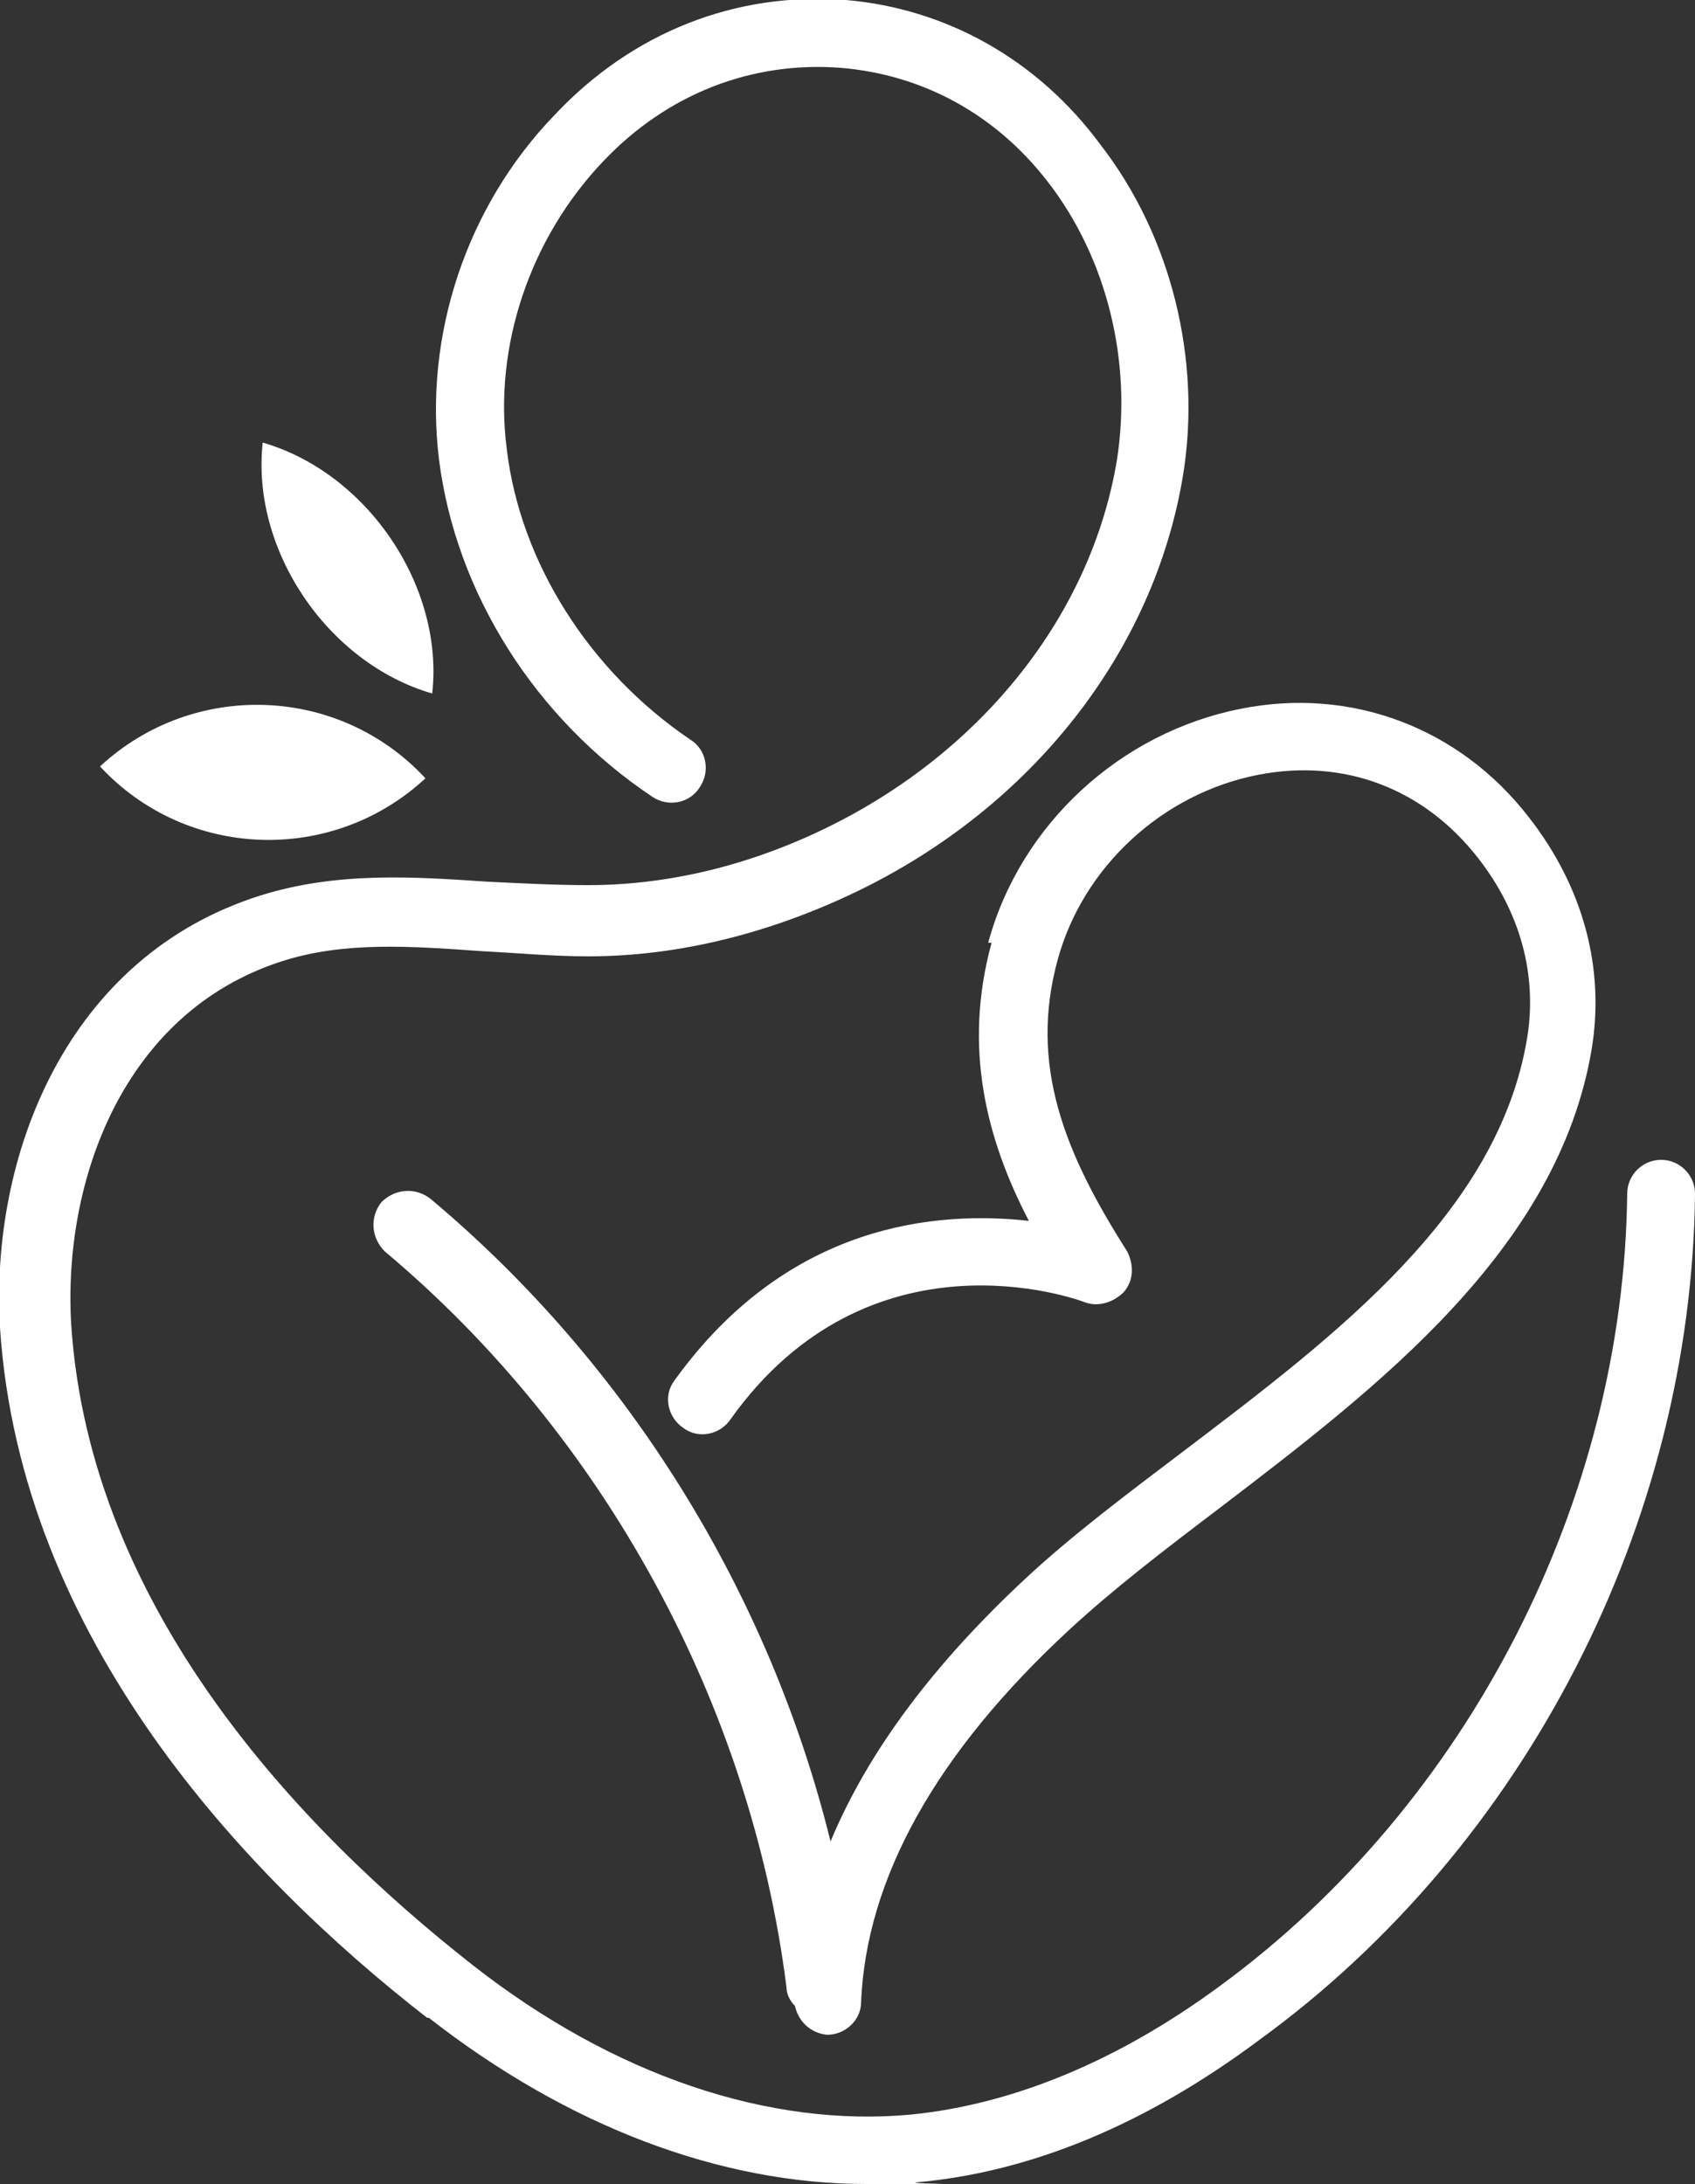
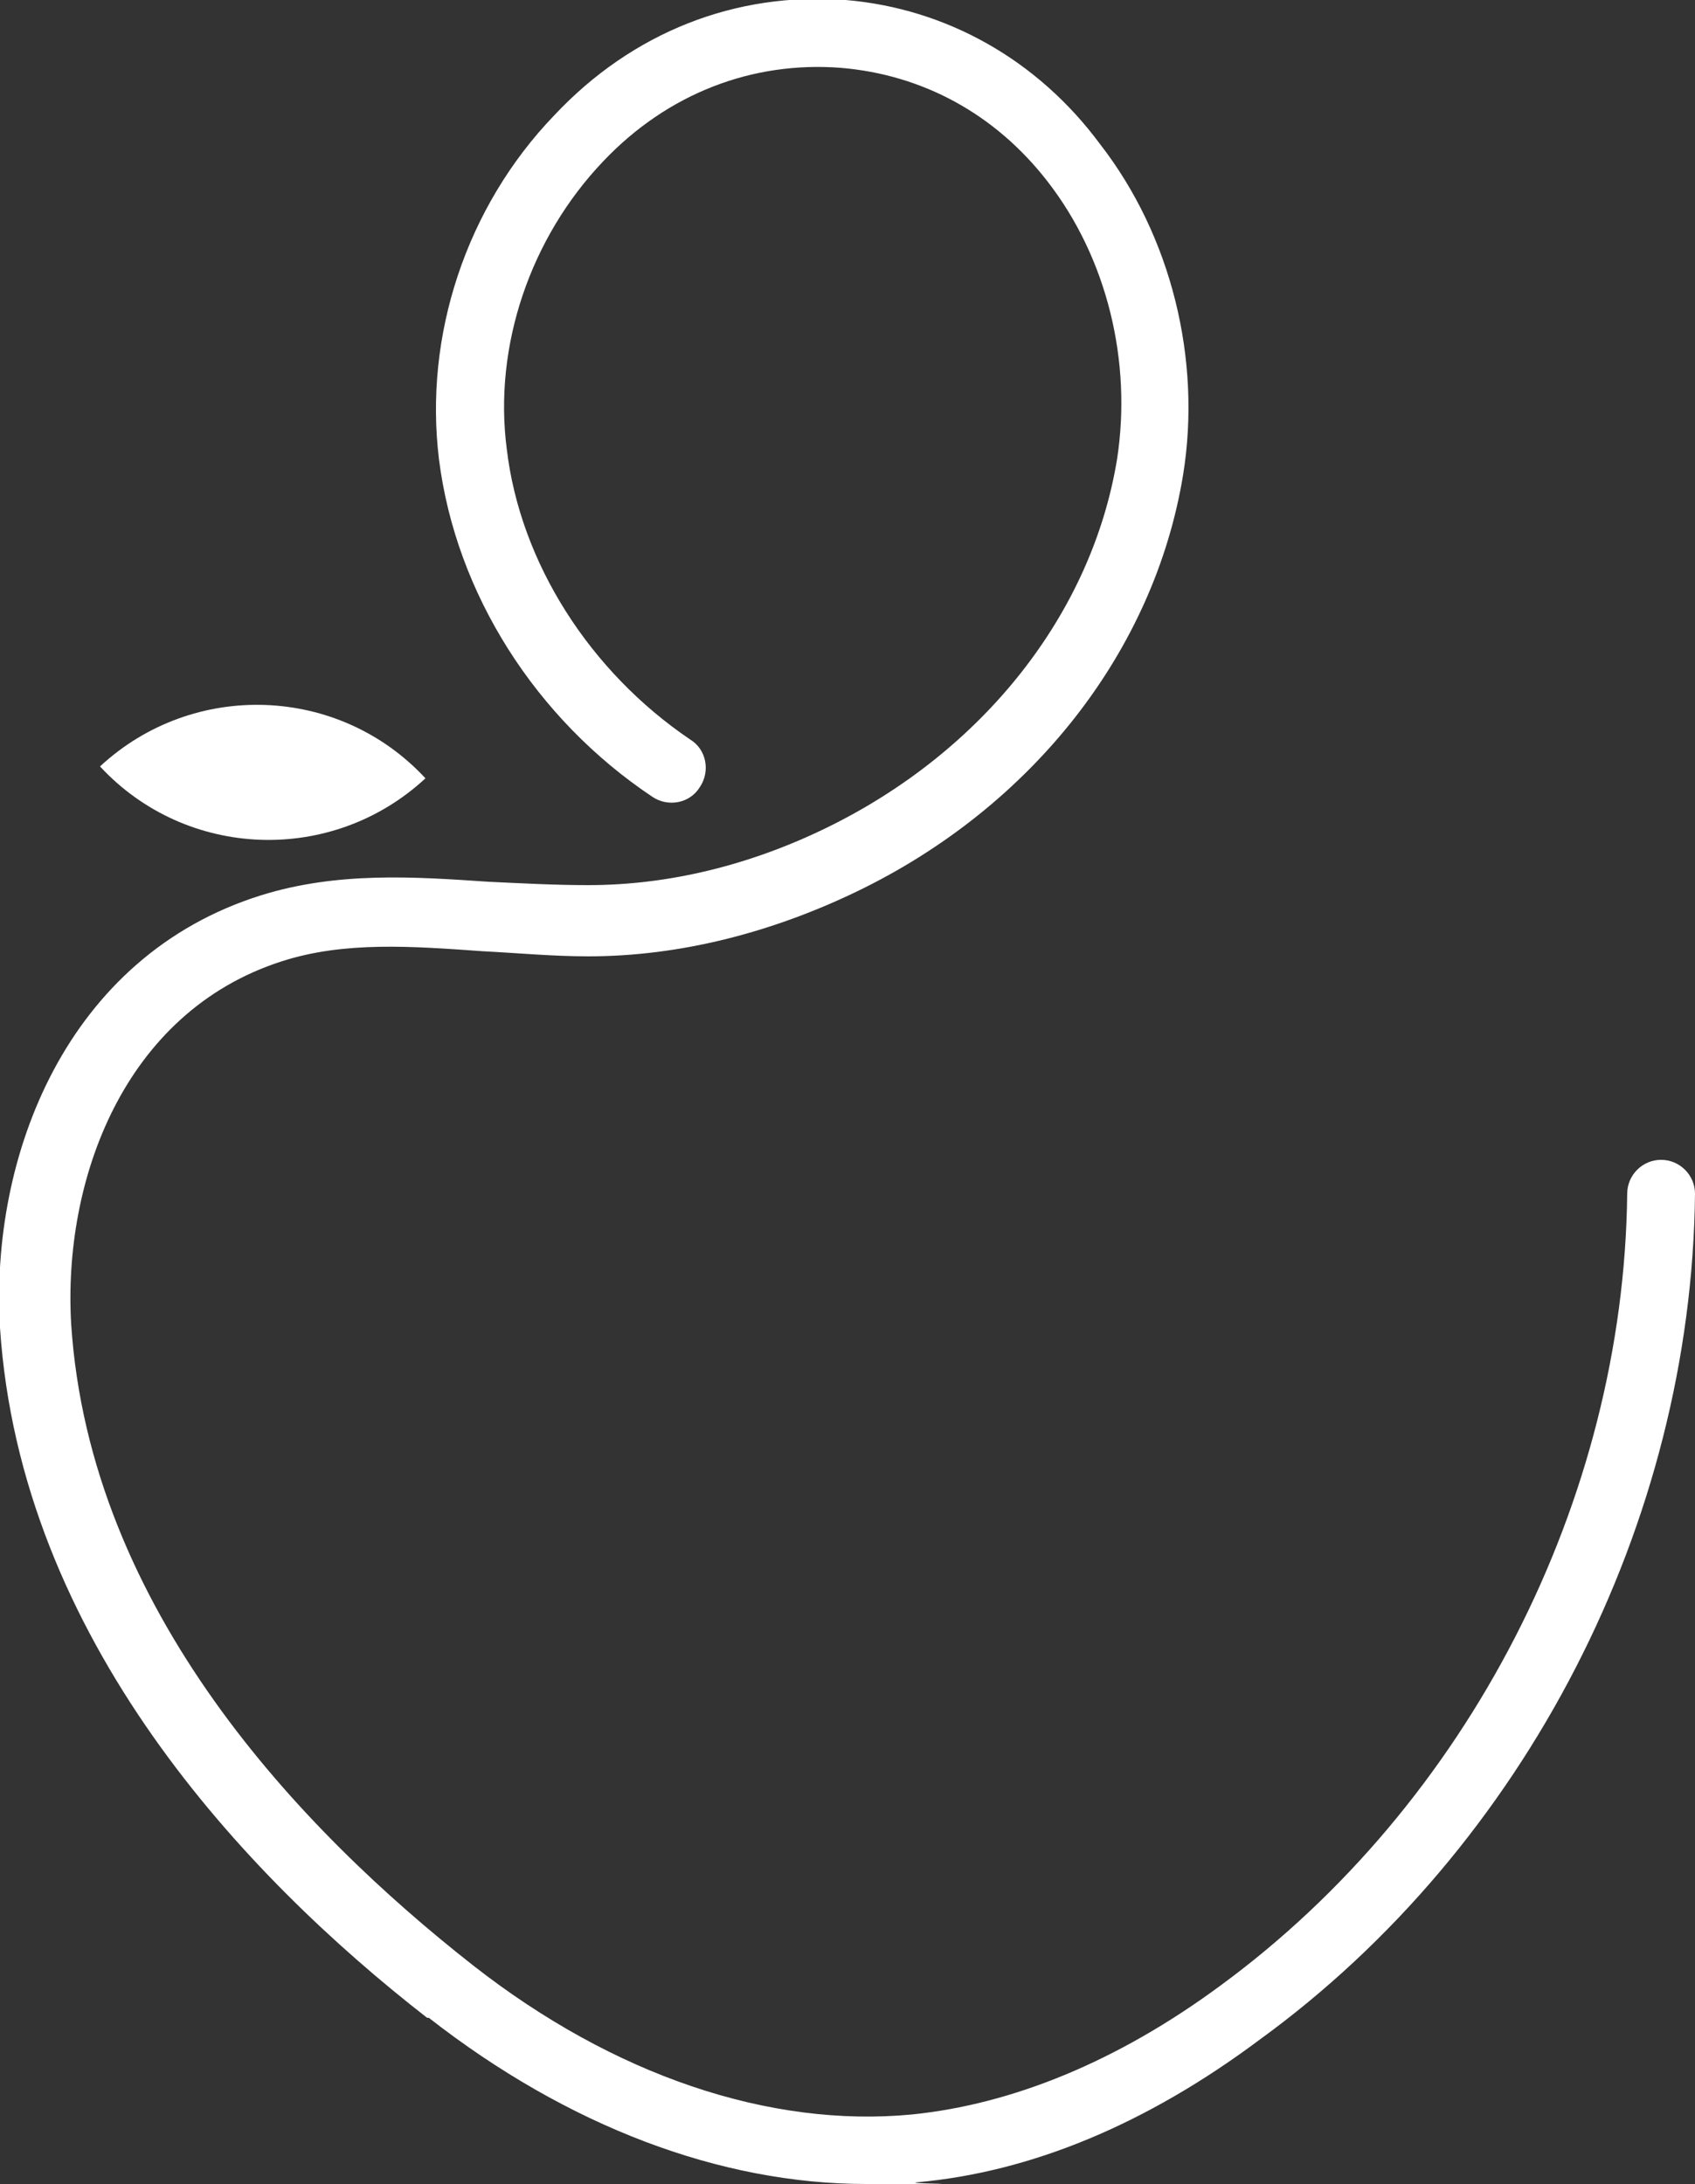
<svg xmlns="http://www.w3.org/2000/svg" version="1.1" viewBox="0 0 100 128.8">
  <rect x="0" y="0" width="100" height="128.8" fill="#333333" stroke="none" />
  <defs>
    <style>
      .cls-1 {
        fill: #fff;
      }
    </style>
  </defs>
  <g>
    <g id="_레이어_1" data-name="레이어_1">
-       <path class="cls-1" d="M58.5,55.6c-1.7,6.2-.3,11.6,2.2,16.4-5.4-.6-14.2.1-20.9,9.4-.7.9-.4,2.2.5,2.8.9.7,2.2.4,2.8-.5,8.2-11.5,20.4-7.1,20.9-6.9.8.3,1.7,0,2.3-.6.6-.7.6-1.6.2-2.4-3.7-5.8-5.8-11-4.1-17.2,1.5-5.5,6.2-9.8,11.8-10.9,5.1-1,9.8.8,13,4.9,2.5,3.2,3.5,6.9,2.9,10.6-1.7,10.3-11.2,17.5-20.3,24.4-3.3,2.5-6.5,4.9-9.2,7.4-5.5,5.1-9.4,10.3-11.6,15.6-3.6-14.6-11.9-28.1-23.6-37.9-.9-.7-2.1-.6-2.9.2-.7.9-.6,2.1.2,2.9,13,10.9,21.6,26.8,23.7,43.4,0,.4.2.8.5,1.1.2.9.9,1.6,1.9,1.7,0,0,0,0,0,0,1.1,0,2-.9,2-1.9.3-7.3,4.4-14.7,12.3-22,2.6-2.4,5.6-4.7,8.9-7.2,9.3-7.1,19.9-15.2,21.9-27,.8-4.8-.5-9.6-3.7-13.7-4.1-5.3-10.5-7.7-17-6.4-7.1,1.4-13,6.8-14.9,13.8Z" />
      <path class="cls-1" d="M25.3,119c8.2,6.4,17.2,9.8,25.8,9.8s2,0,3-.1c6.7-.6,13.5-3.4,20.2-8.4,15.7-11.4,25.5-30.5,25.7-49.9,0-1.1-.9-2-2-2h0c-1.1,0-2,.9-2,2-.2,18.1-9.4,36-24,46.7-6.1,4.5-12.3,7-18.2,7.6-8.4.8-17.6-2.3-25.9-8.8-10.2-8-22.6-21-23.7-37.8-.5-8.5,3.1-18.4,12.4-21.4,3.7-1.2,7.7-.9,11.9-.6,2,.1,4.1.3,6.2.3,5.4,0,10.8-1.4,15.8-3.8,10.4-5,17.6-14.2,19.3-24.6,1.1-6.8-.7-14.1-4.9-19.5C61.2,3.5,55.8.5,49.9,0c-6.5-.5-12.6,1.9-17.2,6.8-5.2,5.4-7.7,13-6.8,20.3,1,7.9,5.7,15.3,12.6,19.9.9.6,2.2.4,2.8-.6.6-.9.4-2.2-.6-2.8-5.9-4-10-10.4-10.8-17.1-.8-6.1,1.4-12.5,5.7-17,3.8-4,8.8-5.9,14-5.5,4.8.4,9.1,2.7,12.2,6.7,3.5,4.5,5,10.6,4.1,16.4-1.5,9.1-7.9,17.2-17.1,21.7-4.5,2.2-9.3,3.4-14.1,3.4-1.9,0-3.8-.1-5.9-.2-4.4-.3-8.9-.6-13.4.8C3.9,56.4-.6,68.2,0,78.3c1.2,18.3,14.4,32.3,25.2,40.7Z" />
      <path class="cls-1" d="M25.1,45.9c-5.1-5.5-13.7-5.8-19.2-.7,5.1,5.5,13.7,5.8,19.2.7Z" />
-       <path class="cls-1" d="M25.5,40.9c.7-6.3-3.8-13-10-14.8-.7,6.3,3.8,13,10,14.8Z" />
+       <path class="cls-1" d="M25.5,40.9Z" />
    </g>
  </g>
</svg>